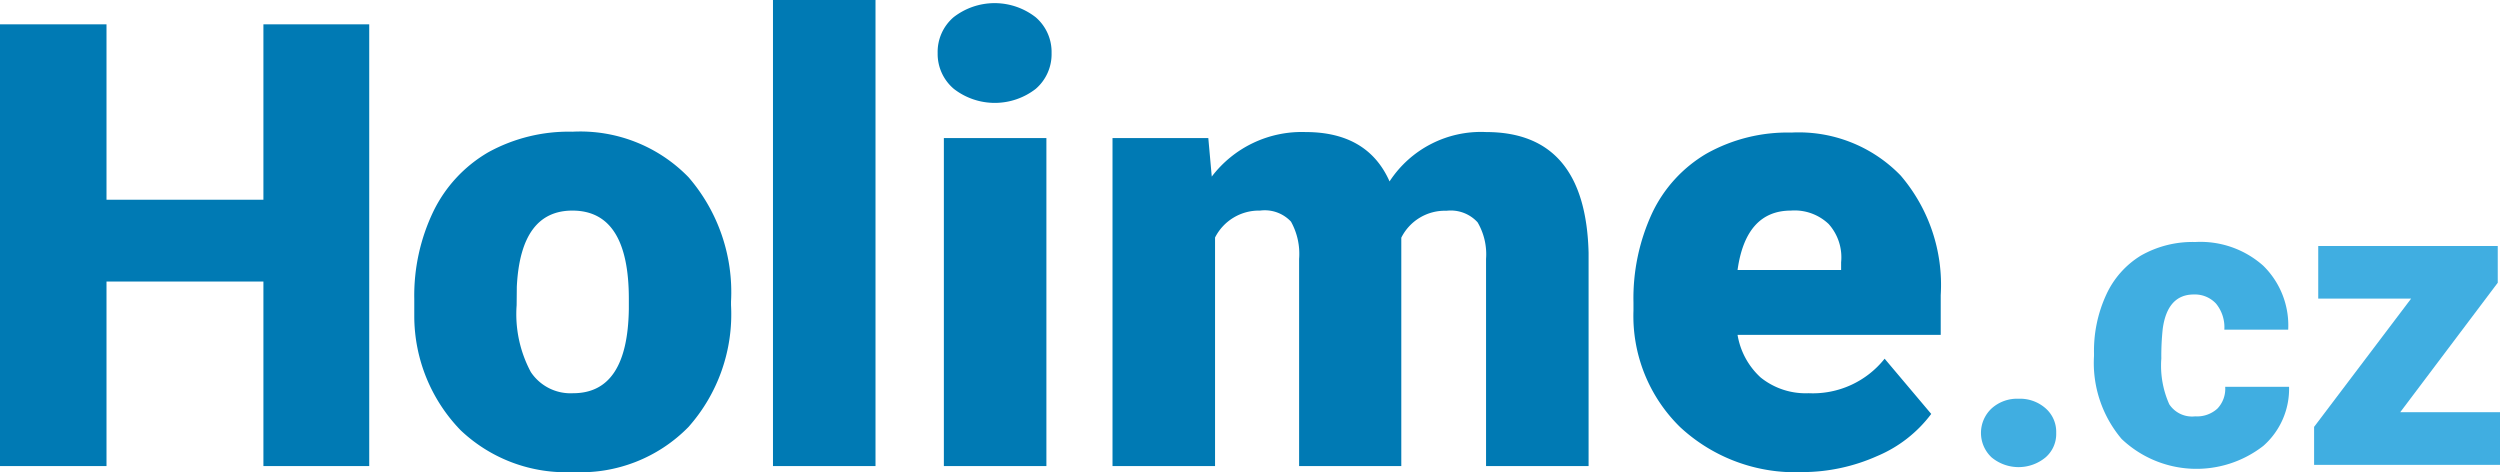
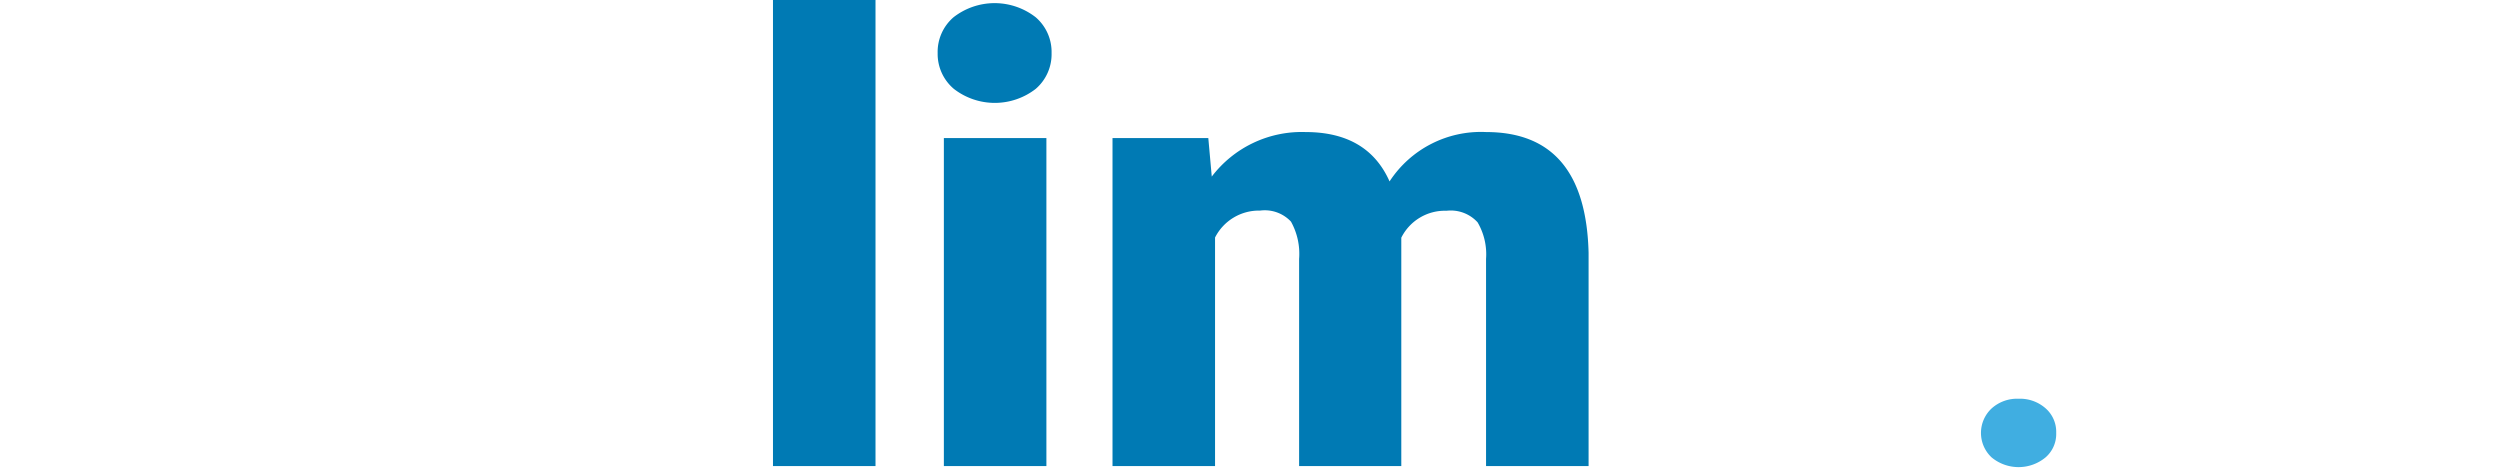
<svg xmlns="http://www.w3.org/2000/svg" viewBox="0 0 144.83 27.35">
  <defs>
    <style>.cls-1{fill:#40aee1;}.cls-2{fill:#007ab4;}</style>
  </defs>
  <title>holim_logo</title>
  <g id="Vrstva_2" data-name="Vrstva 2">
    <g id="bílá">
      <path class="cls-1" d="M116.94,23.1a2.24,2.24,0,0,1,1.56.55,1.81,1.81,0,0,1,.62,1.43,1.79,1.79,0,0,1-.62,1.42,2.45,2.45,0,0,1-3.12,0,1.94,1.94,0,0,1,0-2.84A2.2,2.2,0,0,1,116.94,23.1Z" />
-       <path class="cls-1" d="M127.17,24.12a1.75,1.75,0,0,0,1.29-.45,1.66,1.66,0,0,0,.45-1.26h3.7a4.4,4.4,0,0,1-1.49,3.42,6.3,6.3,0,0,1-8.21-.4,6.82,6.82,0,0,1-1.6-4.81v-.16a7.75,7.75,0,0,1,.71-3.39,5.18,5.18,0,0,1,2-2.26,6.05,6.05,0,0,1,3.16-.79,5.47,5.47,0,0,1,3.93,1.37,4.84,4.84,0,0,1,1.45,3.71h-3.7a2.16,2.16,0,0,0-.48-1.51,1.67,1.67,0,0,0-1.29-.53c-1,0-1.62.65-1.8,2a14.77,14.77,0,0,0-.08,1.71,5.48,5.48,0,0,0,.46,2.65A1.58,1.58,0,0,0,127.17,24.12Z" />
-       <path class="cls-1" d="M139.05,23.88h5.78v3.05H134.06v-2.2l5.62-7.43H134.3V14.25h10.4v2.13Z" />
-       <path class="cls-2" d="M21.39,27H15.26V16.31H6.17V27H0V1.41H6.17V11.57h9.09V1.41h6.13Z" />
-       <path class="cls-2" d="M24,17.31a11.25,11.25,0,0,1,1.11-5.07,8,8,0,0,1,3.18-3.42,9.65,9.65,0,0,1,4.87-1.19,8.74,8.74,0,0,1,6.73,2.64,10.18,10.18,0,0,1,2.46,7.2v.21a9.83,9.83,0,0,1-2.47,7.06,8.74,8.74,0,0,1-6.68,2.61,8.87,8.87,0,0,1-6.52-2.43A9.51,9.51,0,0,1,24,18.32Zm5.93.37a7.1,7.1,0,0,0,.82,3.87,2.76,2.76,0,0,0,2.45,1.23c2.11,0,3.18-1.62,3.23-4.87v-.6q0-5.11-3.27-5.11-3,0-3.22,4.41Z" />
      <path class="cls-2" d="M50.72,27H44.78V0h5.94Z" />
      <path class="cls-2" d="M54.32,3.08A2.65,2.65,0,0,1,55.24,1,3.87,3.87,0,0,1,60,1a2.65,2.65,0,0,1,.92,2.08A2.65,2.65,0,0,1,60,5.15a3.87,3.87,0,0,1-4.74,0A2.65,2.65,0,0,1,54.32,3.08ZM60.62,27H54.68V8h5.94Z" />
      <path class="cls-2" d="M70,8l.2,2.23a6.55,6.55,0,0,1,5.43-2.58q3.6,0,4.87,2.86a6.32,6.32,0,0,1,5.59-2.86q5.77,0,5.94,7V27H86.09V15a3.66,3.66,0,0,0-.49-2.12,2.1,2.1,0,0,0-1.8-.67,2.82,2.82,0,0,0-2.62,1.56l0,.25V27H75.26V15a3.84,3.84,0,0,0-.47-2.16A2.08,2.08,0,0,0,73,12.2a2.85,2.85,0,0,0-2.61,1.56V27H64.45V8Z" />
-       <path class="cls-2" d="M104.42,27.35a9.8,9.8,0,0,1-7.09-2.61A9,9,0,0,1,94.63,18v-.49a11.72,11.72,0,0,1,1.08-5.16,7.92,7.92,0,0,1,3.15-3.45,9.6,9.6,0,0,1,4.92-1.22,8.21,8.21,0,0,1,6.33,2.49,9.74,9.74,0,0,1,2.32,6.93v2.3H100.66A4.29,4.29,0,0,0,102,21.87a4.16,4.16,0,0,0,2.78.91,5.31,5.31,0,0,0,4.4-2l2.7,3.2a7.57,7.57,0,0,1-3.13,2.44A10.68,10.68,0,0,1,104.42,27.35Zm-.67-15.15c-1.73,0-2.77,1.15-3.09,3.44h6v-.45a2.89,2.89,0,0,0-.72-2.21A2.86,2.86,0,0,0,103.75,12.2Z" />
    </g>
  </g>
</svg>